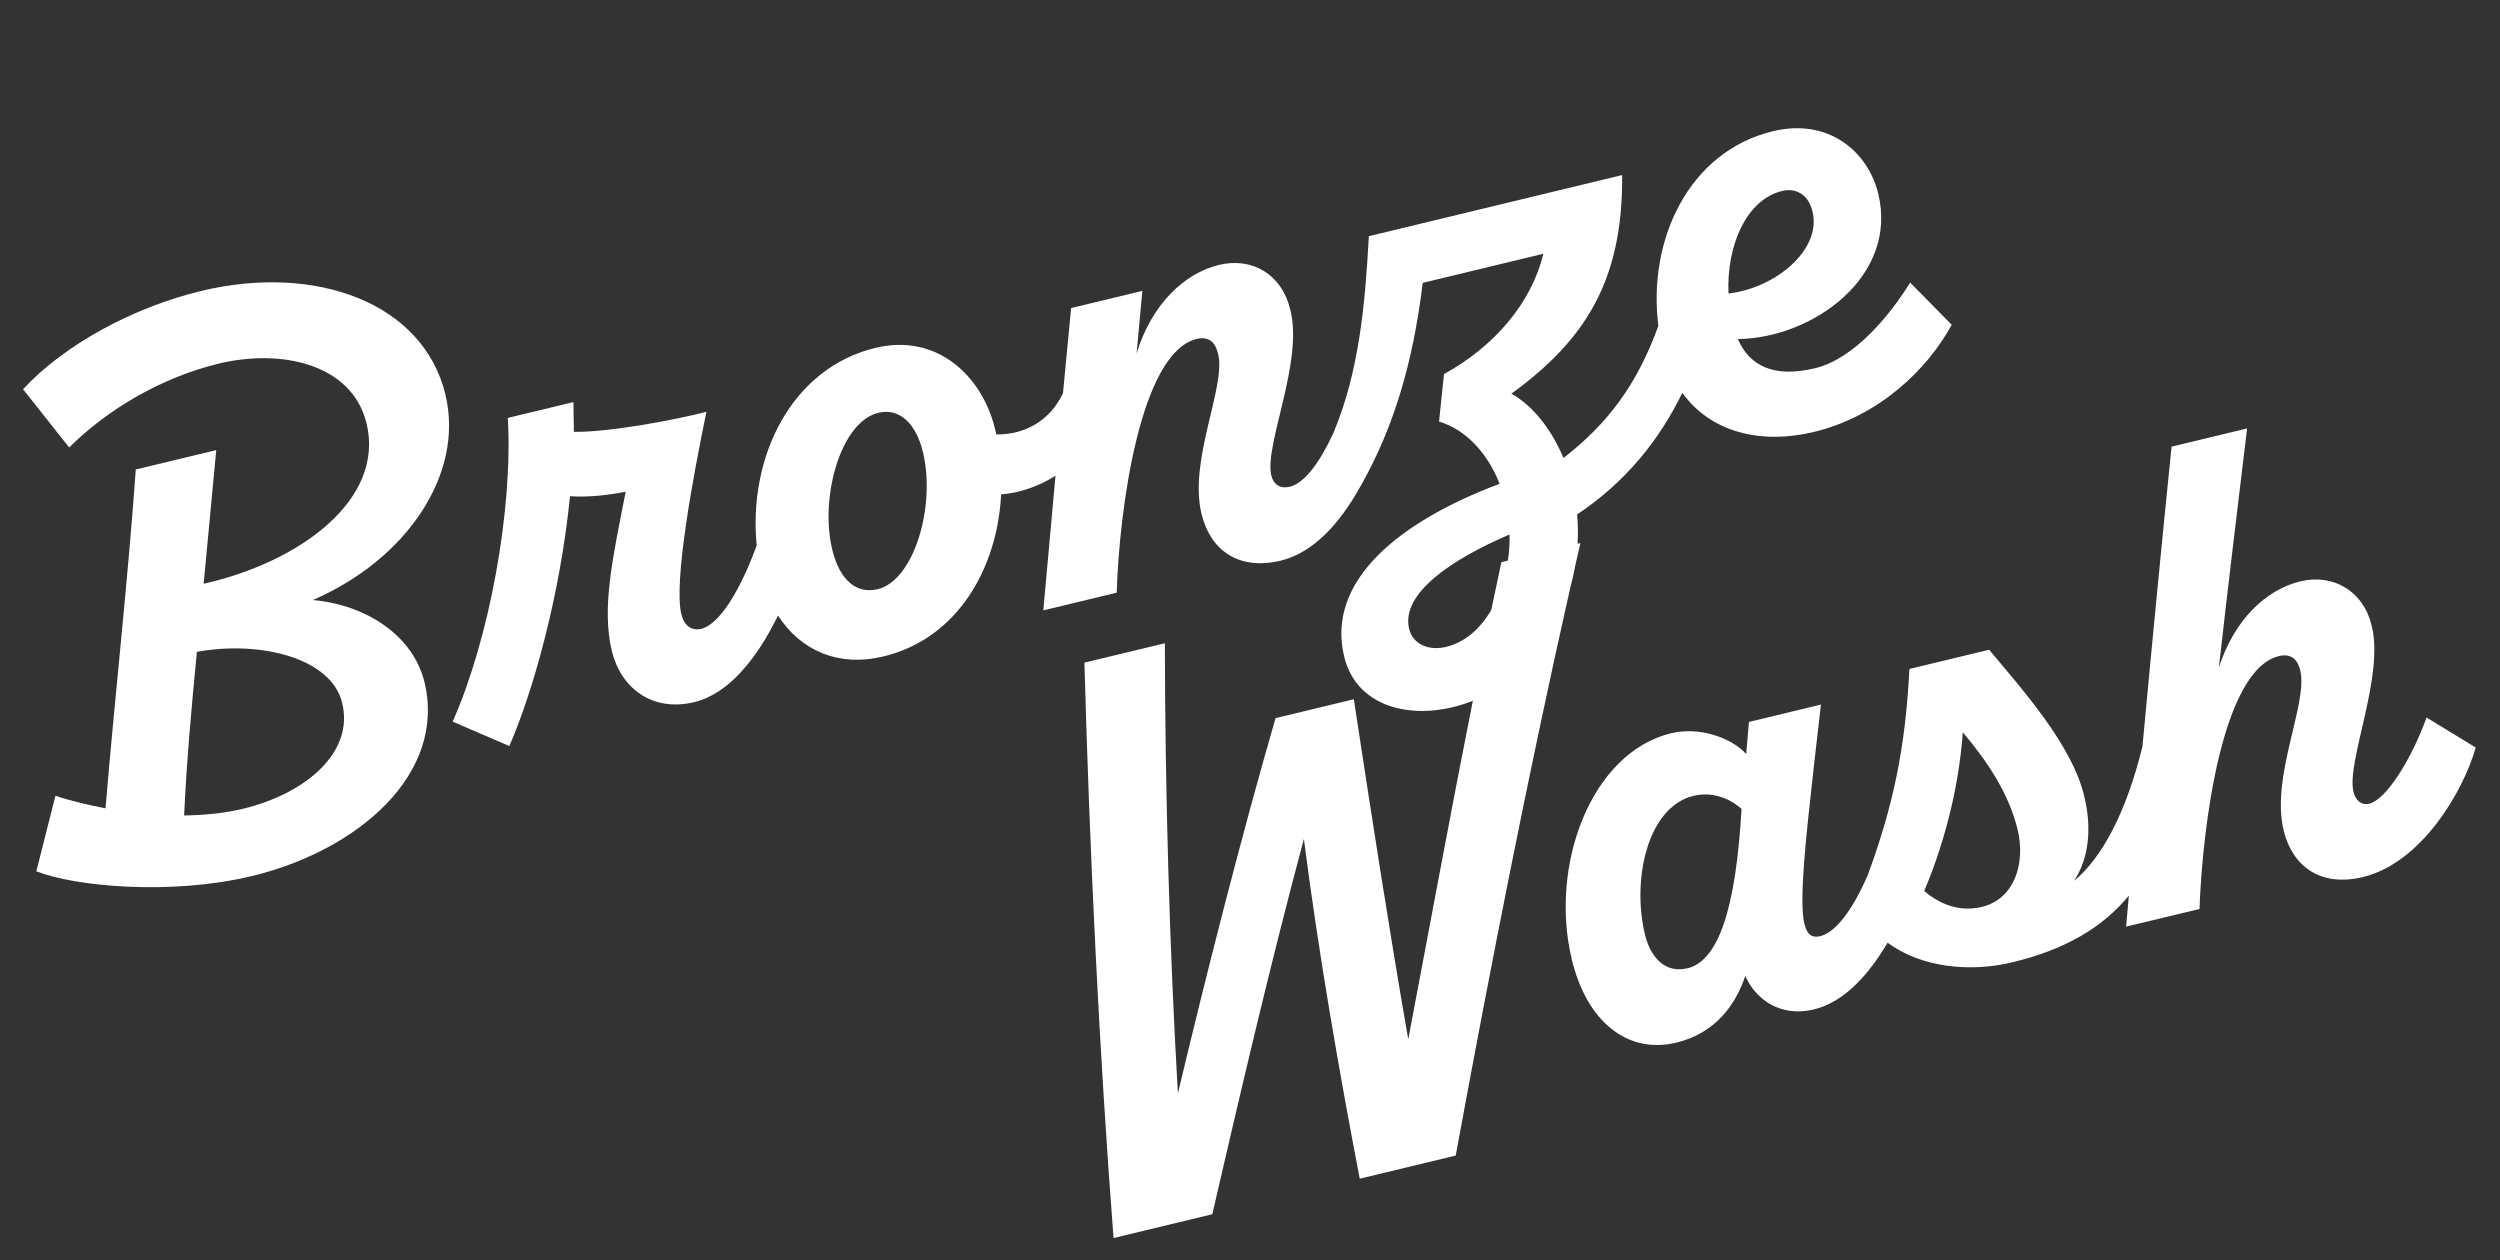
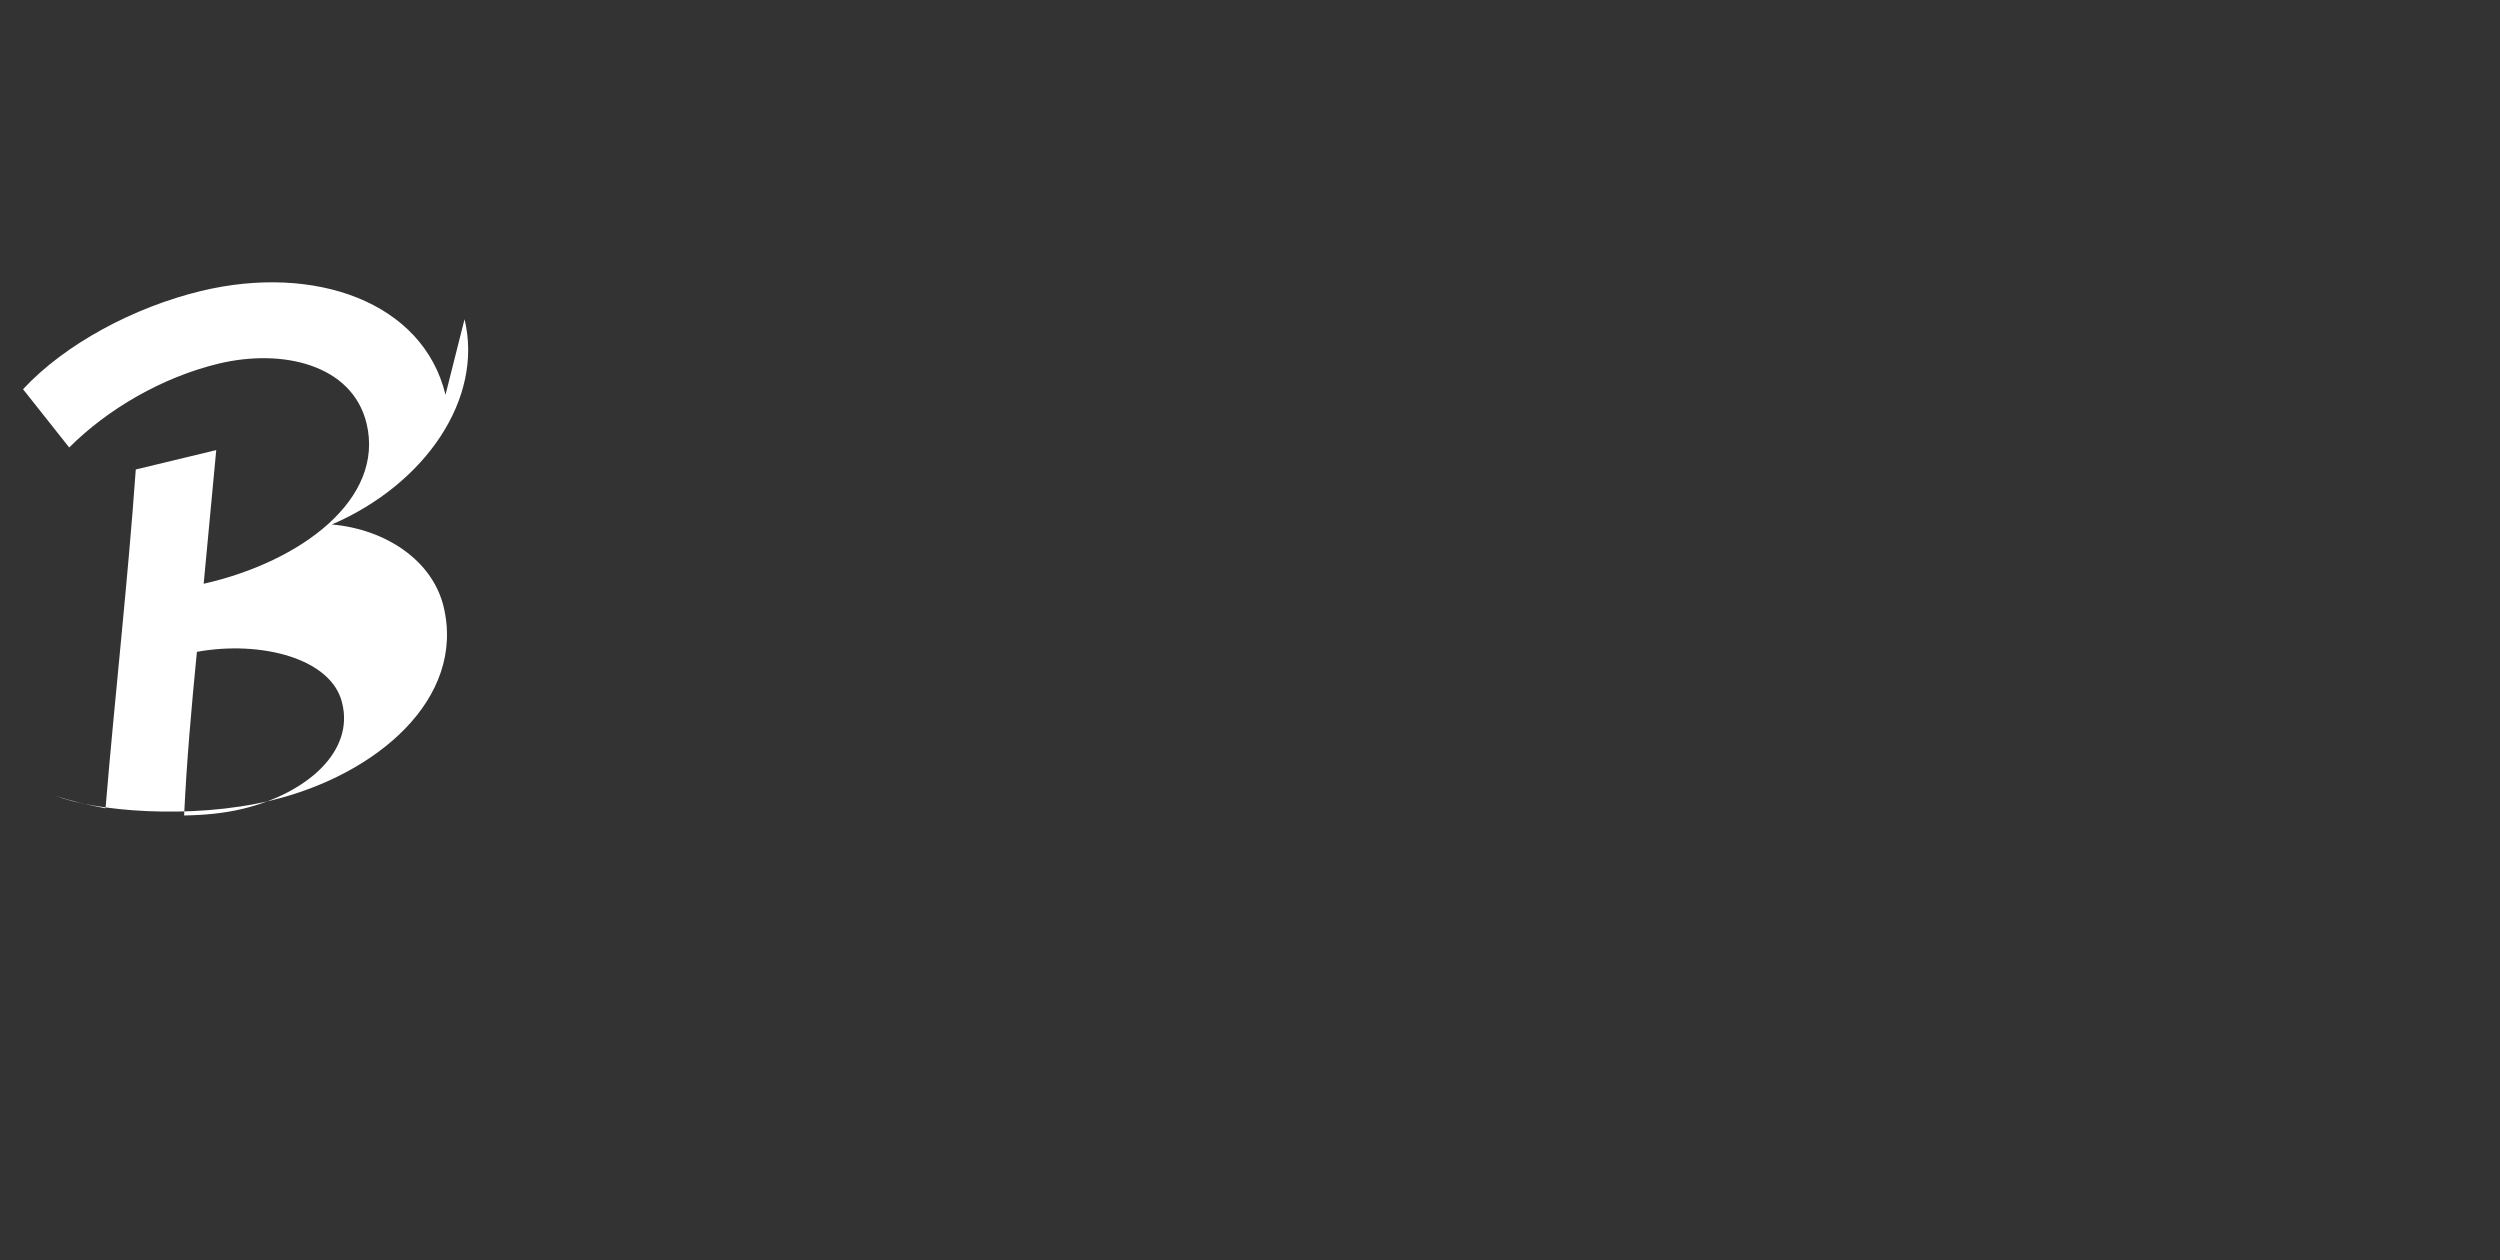
<svg xmlns="http://www.w3.org/2000/svg" id="Layer_1" version="1.1" viewBox="0 0 439.68 221.68">
  <rect x="0" y="0" width="439.68" height="221.68" fill="#333333" stroke="none" />
  <defs>
    <style>
      .st0 {
        fill: #fff;
      }
    </style>
  </defs>
-   <path class="st0" d="M78.35,69.43c-3.92-16.26-22.91-23.1-43.01-18.25-11.79,2.85-23.89,9.31-31.29,17.27l8.12,10.25c6.77-6.76,16.33-12.34,26.25-14.74,11.17-2.7,23.53.1,26.05,10.52,3.2,13.28-11.47,24.3-28.65,28.19l2.21-23.51-14.15,3.41c-1.4,19.77-3.67,39.76-5.32,59.59-3.03-.58-6.09-1.29-8.81-2.21l-3.36,13.29c6.82,2.69,23.74,4.25,37.89.84,18.74-4.52,34.27-17.99,30.37-34.12-1.95-8.07-10.11-13.58-19.64-14.43,16.53-7.14,26.69-22.2,23.33-36.1ZM60.16,123.59c2.19,8.53-6.14,15.93-17.43,18.65-3.35.81-6.82,1.12-10.35,1.18.45-9.56,1.3-19.09,2.25-28.78,11.19-2.04,23.65,1.12,25.53,8.94Z" />
-   <path class="st0" d="M276.97,99.8c.33-1.43.65-2.86.98-4.29l-.5.12c.1-1.7.08-3.42-.08-5.15,8.5-5.67,14.41-13,18.5-21.39,5,6.93,13.77,9.14,23.17,6.87,11.42-2.76,19.94-10.98,24.21-18.84l-7.31-7.43c-3.3,5.39-9.65,13.36-16.72,15.07-7.2,1.74-11.51-.37-13.58-5.13,13.22-.17,28.2-11.01,24.7-25.53-1.8-7.44-8.75-13.39-18.55-11.02-14.79,3.57-22.05,19.13-20.13,34.22-3.81,10.58-9.14,17.39-16.69,23.25-1.88-4.54-5.06-9.02-9.16-11.31,12.96-9.43,19.64-19.84,19.48-38.45l-44.55,10.75c-.63,11.66-1.67,23.83-6.27,34.69-2.43,5.25-5.1,8.76-7.65,9.38-1.61.39-2.85-.37-3.23-1.98-1.29-5.34,5.77-20.17,3.3-29.29-1.47-6.08-6.67-9.16-12.51-7.75-6.08,1.47-11.85,6.93-14.49,15.58l1.02-11.01-12.53,3.02c-.49,4.99-.97,9.98-1.43,14.97-2.28,4.84-6.7,7.32-11.72,7.25l-.24-.99c-2.22-9.18-10.11-16.86-21.03-14.23-14.76,3.56-22.4,19.16-20.88,34.75-2.88,7.9-6.55,13.89-9.74,14.66-1.74.42-3.03-.58-3.51-2.57-1.38-5.71,2.05-24.13,4.41-35.6-5.18,1.38-17.24,3.64-23.31,3.53l-.08-5.23-11.54,2.78c.95,15.92-3.23,38.86-9.7,53.42l9.97,4.29c4.39-10.12,8.98-26.99,10.67-43.94,3.34.24,7.03-.25,9.79-.79-2.23,11.44-4.28,20.34-2.43,28.03,1.53,6.33,6.94,10.8,14.51,8.97,6.14-1.48,11.1-7.85,14.72-15.23,3.88,6.09,10.57,9.13,18.53,7.2,13.03-3.14,20.04-15.47,20.7-28.5,3.52-.28,6.76-1.53,9.56-3.27-.71,7.89-1.41,15.78-2.14,23.67l12.91-3.11c.43-14.55,4.12-42.23,14.05-44.62,2.23-.54,3.31.65,3.79,2.63,1.41,5.83-5.23,18.6-2.92,28.15,1.53,6.33,6.48,9.99,13.93,8.2,5.75-1.39,10.38-6.56,13.91-12.88.11-.17.21-.35.31-.54,5.69-10.17,9.03-21.35,10.75-35.43l21.22-5.12c-2.11,8.65-8.56,16.25-17.48,21.16l-.87,8.35c4.82,1.46,8.59,5.67,10.65,10.95-17.7,6.64-30.55,17.09-27.34,30.37,2.07,8.56,10.9,10.89,19.09,8.92,1.22-.29,2.4-.68,3.54-1.13-3.95,19.88-7.67,40.17-11.36,59.54-3.4-19.53-6.66-40.68-9.57-59.81l-13.77,3.32c-6.15,21.31-12.01,44.39-17.17,65.99-1.49-25.77-2.26-53.43-2.29-79.16l-14.15,3.41c.91,33.14,2.6,68.45,5.12,101.2l17.37-4.19c4.82-20.86,10.3-44.38,16.11-66,2.5,19.62,6.2,40.92,9.82,59.75l16.88-4.07c5.95-32.38,12.72-66.98,20.18-100.01.32-1.12.57-2.26.78-3.42ZM313.42,33.59c2.73-.66,4.82.94,5.39,3.82,1.46,6.61-6.64,13.29-14.82,14.21-.36-8.58,3.23-16.54,9.44-18.04ZM154.35,103.62c-3.6.87-6.65-1.42-7.99-7-2.19-9.06,1.42-22.41,8.12-24.02,3.85-.93,6.67,2.07,7.84,6.91,2.28,9.43-1.52,22.56-7.97,24.12ZM254.37,113.76c-3.23.78-5.91-.54-6.54-3.15-1.53-6.33,7.78-12.38,17.66-16.61.04,1.54-.07,3.08-.29,4.59l-1.15.28c-.6,2.78-1.19,5.59-1.78,8.41-1.91,3.26-4.59,5.68-7.91,6.48Z" />
-   <path class="st0" d="M426.77,126.18c-2.6,7.19-7.02,14.43-10.12,15.18-1.24.3-2.35-.48-2.74-2.1-1.29-5.34,5.56-20.51,3.15-29.39-1.41-5.83-6.64-9.03-12.48-7.63-6.08,1.47-11.63,6.75-14.34,15.15,1.54-13.77,3.26-27.84,4.96-42.04l-13.28,3.2c-1.62,15.84-3.44,34.64-5.12,52.71-2.87,11.76-7.22,19.73-12.04,23.66,2.7-4.07,3.11-9.42,1.83-14.75-2.09-9.21-11.39-19.44-16.76-25.9l-14.02,3.38c-.7,13.96-2.86,24.07-7.29,36.17-.01.03-.02.06-.04.1-2.63,6.05-5.6,10.06-8.38,10.73-4.72,1.14-3.58-8.33.15-40.74l-12.66,3.06-.48,5.63c-2.67-2.9-8.26-4.84-13.22-3.64-14.02,3.38-21.46,23.17-17.45,39.8,2.63,10.92,9.8,16.68,18.37,14.61,6.95-1.68,10.46-6.73,12.14-11.73,1.76,4.04,6.1,7.33,12.06,5.89,5.21-1.26,9.54-5.92,12.96-11.74,5.81,4.32,14.38,5.28,21.94,3.45,9.41-2.27,15.87-6.13,20.5-11.73-.17,1.85-.33,3.68-.49,5.46l12.91-3.11c.52-14.7,4.03-42.08,13.96-44.47,2.11-.51,3.28.52,3.76,2.51,1.41,5.83-5.23,18.6-2.92,28.15,1.53,6.33,6.48,9.99,13.93,8.2,10.3-2.49,17.65-15.03,19.85-22.78l-8.63-5.27ZM296.78,170.29c-3.97.96-6.52-1.97-7.48-5.94-2.31-9.56.37-22.41,8.56-24.39,3.1-.75,6.25.33,8.43,2.3-1.01,17.58-4.06,26.72-9.52,28.04ZM348.54,159.5c-4.1.99-7.64-.65-10.13-2.81,2.94-6.88,6.02-16.95,6.79-27.9,4.05,4.8,8.06,10.53,9.64,17.11,1.41,5.83-.47,12.2-6.3,13.6Z" />
+   <path class="st0" d="M78.35,69.43c-3.92-16.26-22.91-23.1-43.01-18.25-11.79,2.85-23.89,9.31-31.29,17.27l8.12,10.25c6.77-6.76,16.33-12.34,26.25-14.74,11.17-2.7,23.53.1,26.05,10.52,3.2,13.28-11.47,24.3-28.65,28.19l2.21-23.51-14.15,3.41c-1.4,19.77-3.67,39.76-5.32,59.59-3.03-.58-6.09-1.29-8.81-2.21c6.82,2.69,23.74,4.25,37.89.84,18.74-4.52,34.27-17.99,30.37-34.12-1.95-8.07-10.11-13.58-19.64-14.43,16.53-7.14,26.69-22.2,23.33-36.1ZM60.16,123.59c2.19,8.53-6.14,15.93-17.43,18.65-3.35.81-6.82,1.12-10.35,1.18.45-9.56,1.3-19.09,2.25-28.78,11.19-2.04,23.65,1.12,25.53,8.94Z" />
</svg>